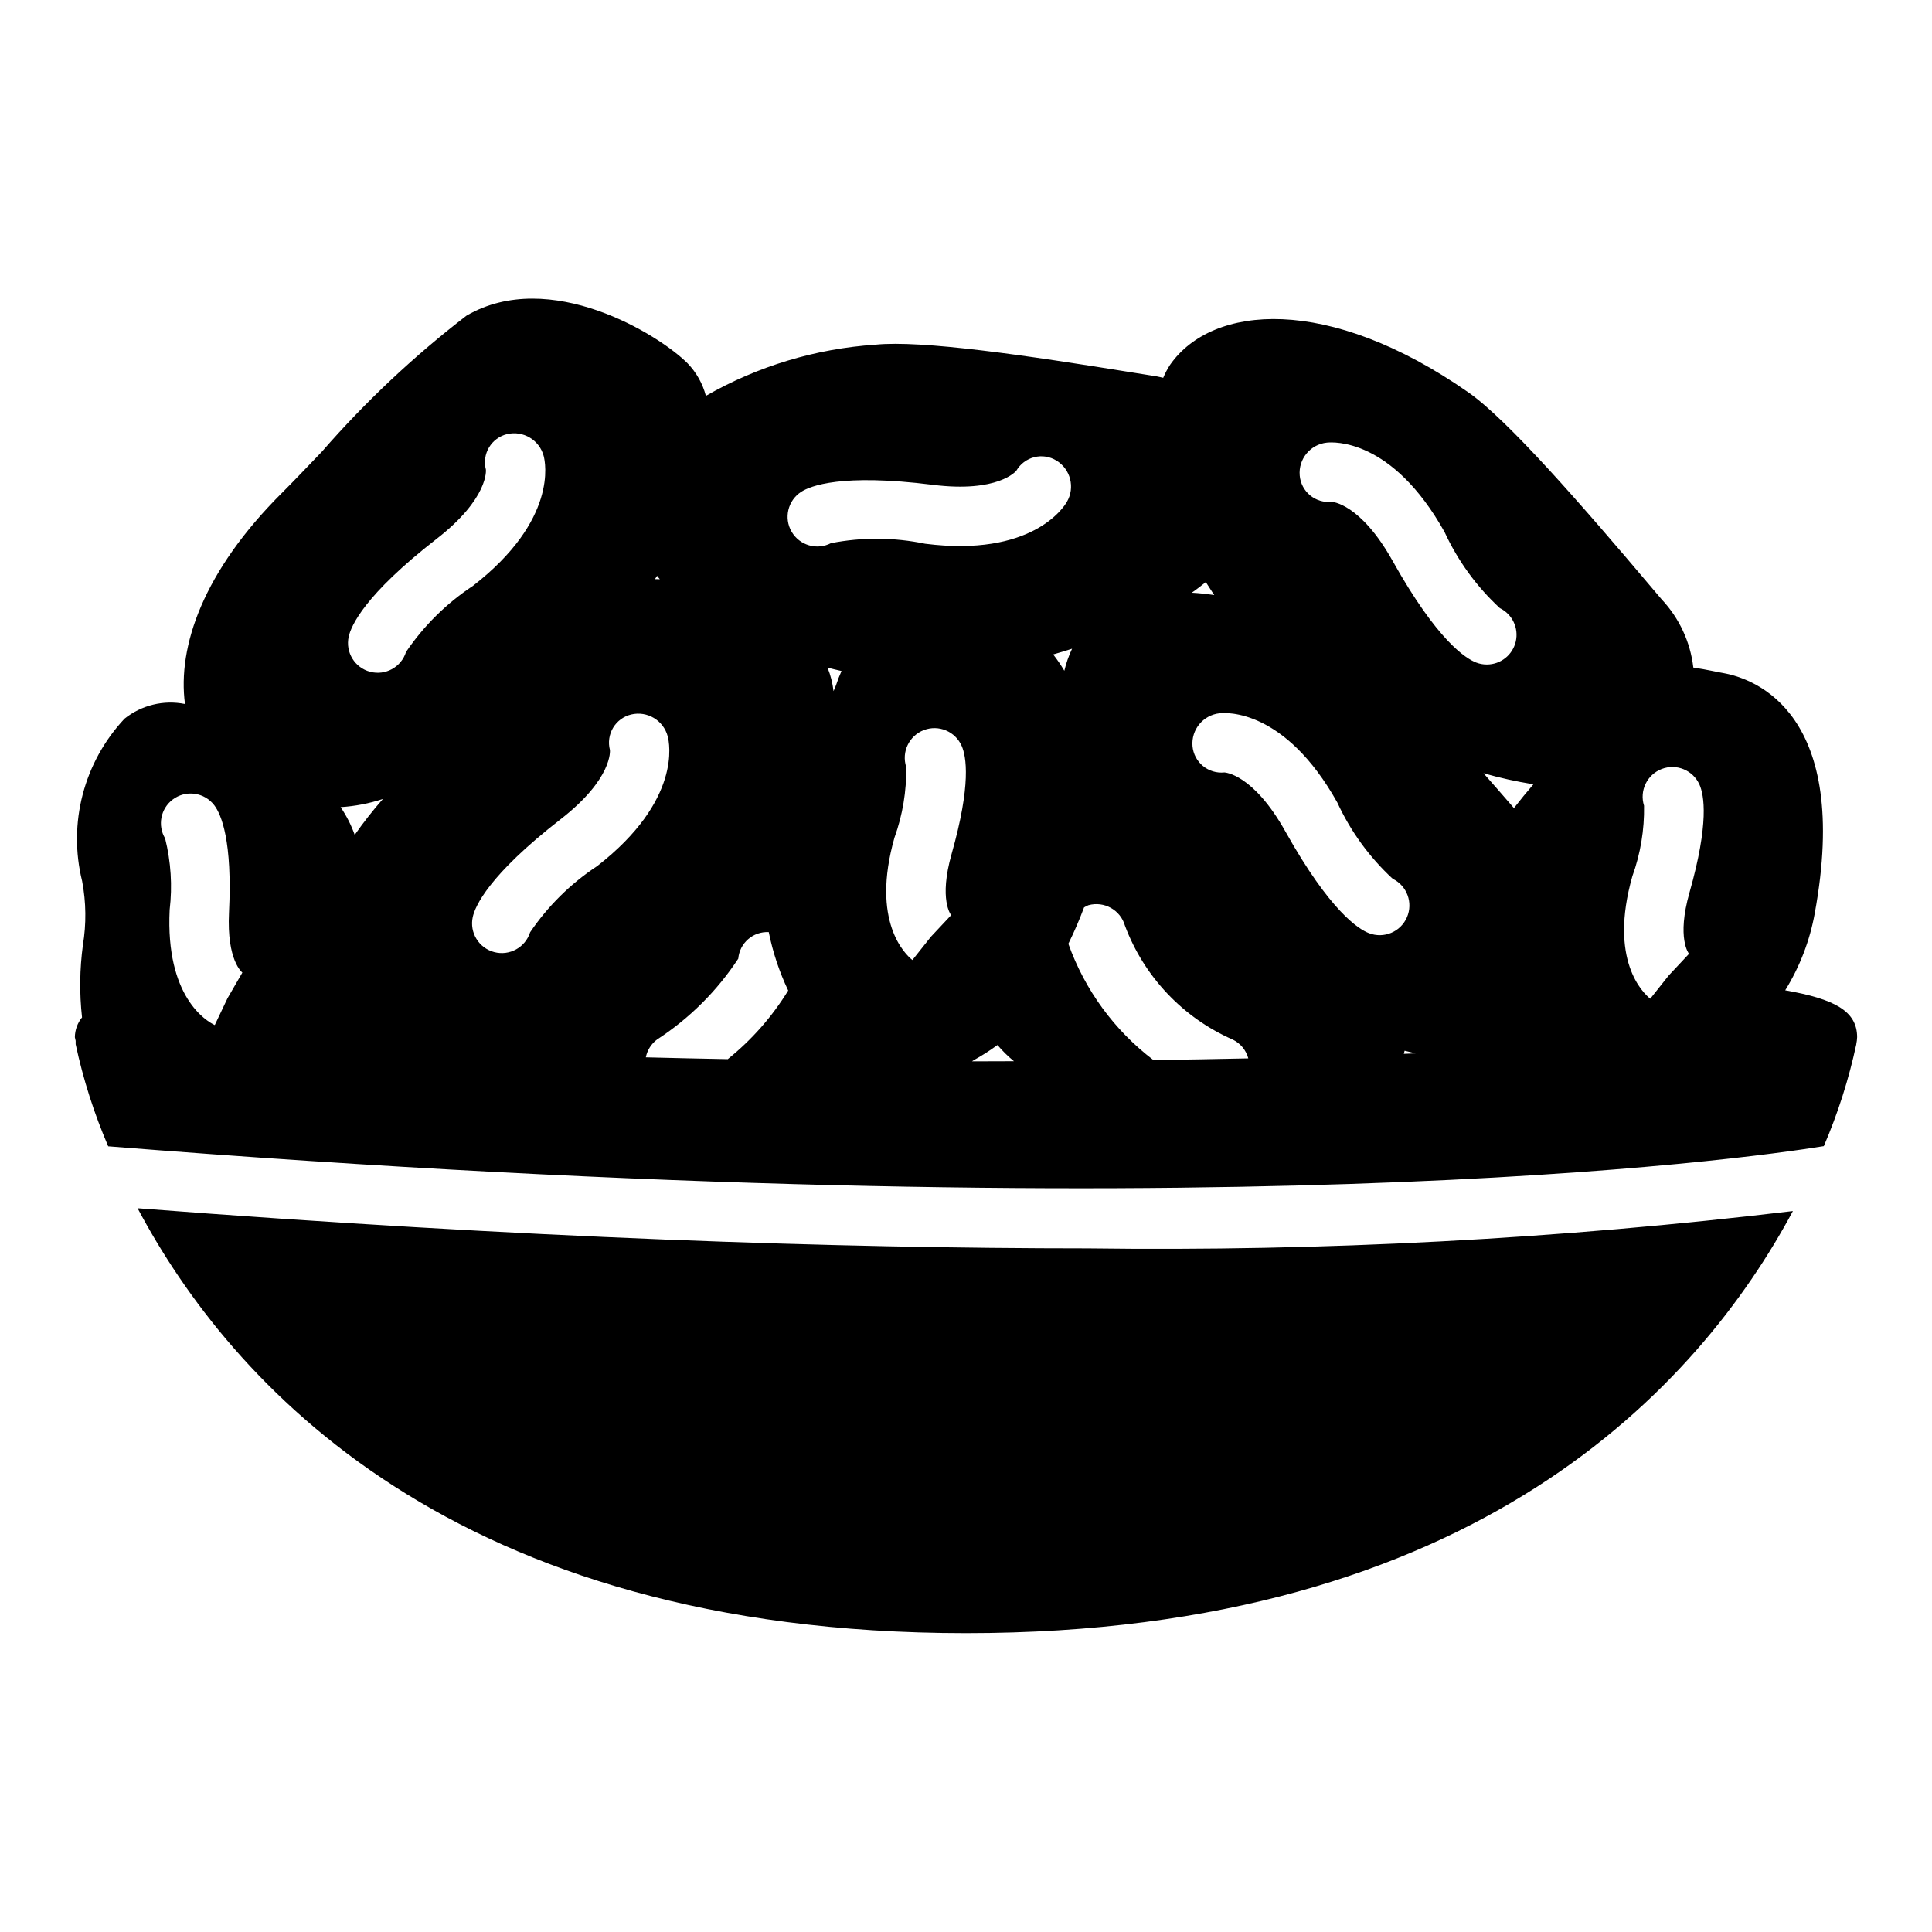
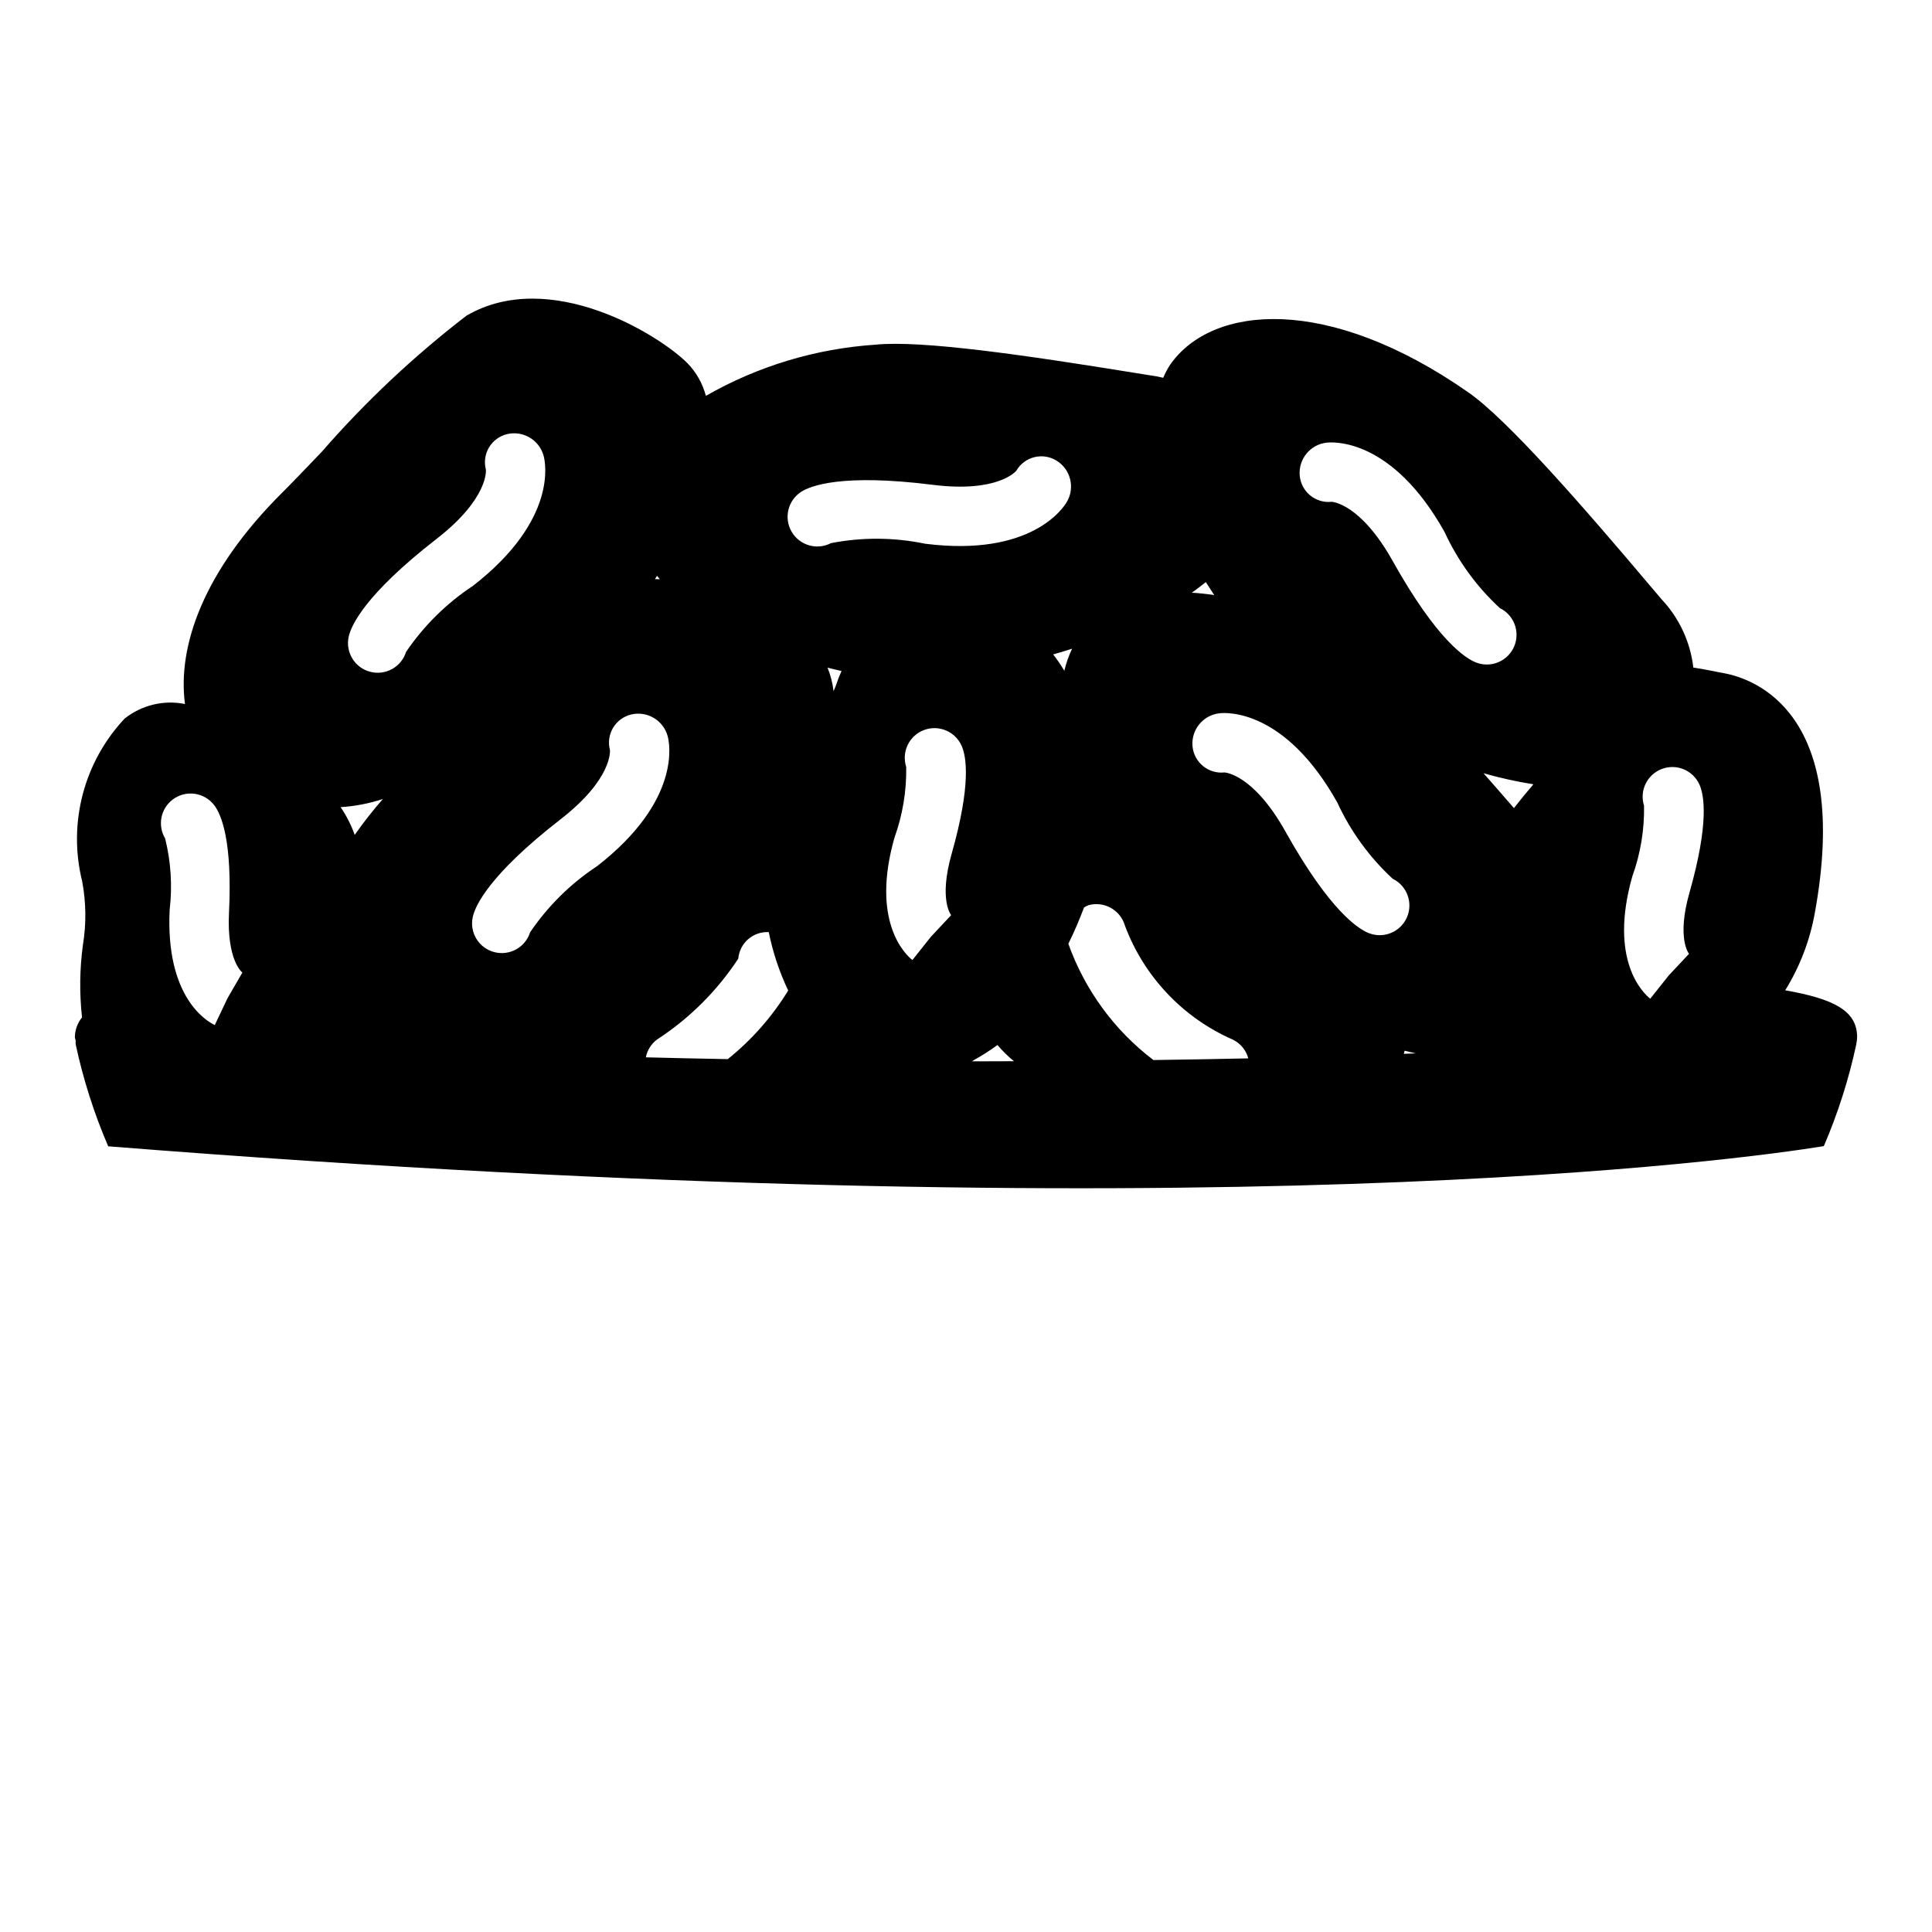
<svg xmlns="http://www.w3.org/2000/svg" fill="#000000" width="800px" height="800px" version="1.1" viewBox="144 144 512 512">
  <g>
    <path d="m636.16 418.88c0-6.984-6.047-10.145-19.062-12.441 3.867-6.242 6.523-13.16 7.828-20.383 9.738-53.074-15.852-62.113-24.016-63.645-0.984-0.168-1.992-0.379-3.012-0.586-1.633-0.332-3.371-0.652-5.148-0.918-0.781-6.762-3.719-13.086-8.375-18.047l-2.762-3.25c-18.105-21.441-38.023-44.332-48.484-51.629-37.129-25.914-67.828-23.324-79.027-7.332v-0.004c-0.715 1.102-1.332 2.266-1.84 3.477-0.59-0.117-1.082-0.277-1.711-0.379l-6.125-0.977c-28.367-4.59-56.297-8.688-68.473-7.418-15.797 1.055-31.148 5.691-44.887 13.559-0.844-3.227-2.504-6.184-4.816-8.586-7.516-7.609-36.527-25.5-58.59-12.691h-0.004c-13.949 10.723-26.801 22.809-38.363 36.078-4.156 4.344-7.816 8.172-10.469 10.809-20.961 20.836-27.836 40.781-25.801 56.051-5.652-1.133-11.516 0.289-16.02 3.887-10.801 11.523-15.027 27.734-11.234 43.066 1.059 5.59 1.125 11.324 0.199 16.941-0.855 6.328-0.934 12.734-0.238 19.078l0.016 0.059 0.004 0.004c-1.215 1.492-1.887 3.352-1.91 5.273 0.055 0.32 0.125 0.641 0.211 0.953-0.02 0.301-0.02 0.602 0 0.898 1.988 9.277 4.875 18.34 8.625 27.055 292.61 23.23 433.45 3.391 454.66-0.047h-0.004c3.742-8.699 6.625-17.742 8.609-27v-0.078c0.125-0.586 0.195-1.18 0.215-1.777zm-186.5 6.039c-10.34-7.867-18.172-18.574-22.535-30.812 1.547-3.137 2.934-6.352 4.156-9.625 0.371-0.234 0.762-0.43 1.164-0.594 4.172-1.152 8.492 1.27 9.68 5.43 5.062 13.512 15.371 24.398 28.582 30.191 2.027 0.98 3.523 2.797 4.106 4.969-8.191 0.176-16.578 0.324-25.152 0.441zm-144.02-82.16c-0.523-1.996-0.223-4.117 0.832-5.887 1.059-1.77 2.785-3.039 4.789-3.523 4.269-1.02 8.57 1.555 9.691 5.797 0.453 1.684 3.75 16.941-18.719 34.402v-0.004c-7.012 4.621-13.043 10.578-17.75 17.531-1.266 4.008-5.461 6.316-9.523 5.238-4.066-1.074-6.566-5.156-5.68-9.27 0.613-2.832 4.117-11.039 23.297-25.938 13.875-10.781 13.074-18.27 13.062-18.348zm192.77 13.934c3.516 7.625 8.5 14.484 14.668 20.188 3.793 1.844 5.457 6.352 3.773 10.223-1.684 3.867-6.117 5.719-10.055 4.199-2.707-1.031-10.277-5.727-22.133-26.922-8.57-15.336-16.105-15.676-16.184-15.676h0.004c-2.051 0.215-4.102-0.402-5.691-1.715-1.59-1.312-2.586-3.203-2.766-5.258-0.371-4.375 2.82-8.242 7.188-8.711 1.754-0.203 17.297-1.18 31.195 23.668zm-102.34 29.828-5.375 5.734-4.894 6.164c-1.902-1.508-11.078-10.172-4.75-32.457h0.004c2.156-5.992 3.207-12.332 3.102-18.703-1.293-3.988 0.766-8.285 4.68-9.781 3.918-1.492 8.316 0.344 10.008 4.176 1.25 2.805 2.566 10.246-2.648 28.613-3.465 12.199-0.164 16.211-0.133 16.25zm-80.918 37.68c0.375-1.887 1.434-3.57 2.977-4.723 8.578-5.582 15.906-12.879 21.523-21.43 0.355-4.137 3.93-7.246 8.078-7.027 1.078 5.352 2.809 10.547 5.152 15.477-4.254 6.938-9.672 13.09-16.016 18.184-7.406-0.137-14.645-0.297-21.715-0.48zm200.88-0.926 0.207-0.82c0.961 0.246 1.945 0.477 2.953 0.699-0.68 0.023-1.363 0.055-2.047 0.078zm29.18-65.121c-2.84-3.289-5.551-6.398-8.07-9.238 4.348 1.242 8.766 2.219 13.23 2.93-1.77 2.051-3.496 4.164-5.16 6.309zm-81.66-59.895c0.719 1.137 1.461 2.285 2.231 3.445-2.043-0.309-4.035-0.531-5.957-0.629 1.348-0.922 2.523-1.867 3.727-2.816zm-37.492 23.504c-0.891-1.504-1.875-2.953-2.957-4.328 1.688-0.492 3.363-0.984 5.008-1.516-0.887 1.871-1.574 3.828-2.051 5.844zm-60.488 3.758c-0.145 0.457-0.426 1.059-0.676 1.629v0.004c-0.25-2.137-0.781-4.227-1.586-6.219 1.215 0.309 2.426 0.609 3.699 0.887h0.004c-0.547 1.207-1.027 2.445-1.441 3.703zm-47.445-28.922c0.223 0.301 0.5 0.59 0.73 0.891-0.43-0.008-0.855-0.02-1.281-0.016 0.18-0.289 0.375-0.578 0.551-0.871zm-80.121 68.645-0.004 0.004c-0.926-2.598-2.184-5.07-3.738-7.348 3.816-0.238 7.586-0.965 11.215-2.164-2.664 3.027-5.16 6.207-7.477 9.516zm163.57 60.02c0.18-0.098 0.344-0.234 0.52-0.332v-0.004c2.109-1.164 4.144-2.461 6.09-3.879l0.156-0.098 0.004-0.004c1.32 1.555 2.777 2.988 4.356 4.281l-2.957 0.012c-2.719 0.008-5.43 0.023-8.168 0.023zm190.16-44.742c-3.465 12.203-0.16 16.215-0.129 16.25l-5.375 5.734-4.898 6.164c-1.898-1.516-11.07-10.18-4.742-32.457v0.004c2.16-5.988 3.211-12.324 3.098-18.688-1.266-3.977 0.789-8.246 4.684-9.738 3.894-1.492 8.277 0.309 9.992 4.109 1.262 2.805 2.59 10.246-2.629 28.621zm-96.109-119.22c1.723-0.184 17.289-1.18 31.195 23.676 3.512 7.629 8.492 14.484 14.66 20.18 3.293 1.609 5.039 5.281 4.211 8.848-0.824 3.57-4.008 6.098-7.672 6.098-0.957 0.004-1.91-0.172-2.805-0.516-2.715-1.039-10.293-5.734-22.141-26.922-8.582-15.344-16.105-15.684-16.184-15.684-2.051 0.223-4.102-0.395-5.691-1.707-1.594-1.309-2.59-3.207-2.762-5.262-0.375-4.379 2.82-8.25 7.188-8.711zm-139.31 13.039c2.441-1.574 10.703-4.891 34.812-1.867 17.426 2.199 22.168-3.676 22.215-3.734v-0.004c1.035-1.785 2.75-3.074 4.75-3.578s4.117-0.18 5.875 0.902c3.75 2.285 4.981 7.156 2.762 10.945-0.867 1.508-9.363 14.66-37.559 11.086-8.223-1.707-16.703-1.762-24.949-0.156-3.727 1.938-8.32 0.605-10.434-3.027s-1-8.285 2.527-10.566zm-119.91 38.391c0.617-2.832 4.125-11.031 23.301-25.93 13.871-10.777 13.074-18.273 13.062-18.344-0.527-1.992-0.23-4.117 0.828-5.891 1.059-1.77 2.785-3.043 4.793-3.523 4.266-1.004 8.555 1.562 9.688 5.793 0.453 1.684 3.754 16.941-18.715 34.402-7.008 4.621-13.043 10.578-17.754 17.527-1.258 4.023-5.461 6.34-9.531 5.258-4.074-1.078-6.574-5.176-5.672-9.293zm-46.641 43.156c1.664-1.262 3.758-1.809 5.828-1.523 2.07 0.285 3.938 1.383 5.199 3.047 1.852 2.445 4.824 9.395 3.894 28.469-0.621 12.668 3.5 15.828 3.543 15.859l-3.938 6.805-3.375 7.109c-2.199-1.047-13.09-7.41-11.957-30.543v-0.004c0.746-6.324 0.34-12.73-1.199-18.91-2.059-3.445-1.195-7.883 2.004-10.309z" />
-     <path d="m180.46 464.19c24.543 46.234 83.438 112.61 219.54 112.61 135.36 0 194.36-65.664 219.14-111.86-62.031 7.426-124.49 10.727-186.96 9.891-65.891-0.004-149.23-2.711-251.73-10.637z" />
  </g>
</svg>